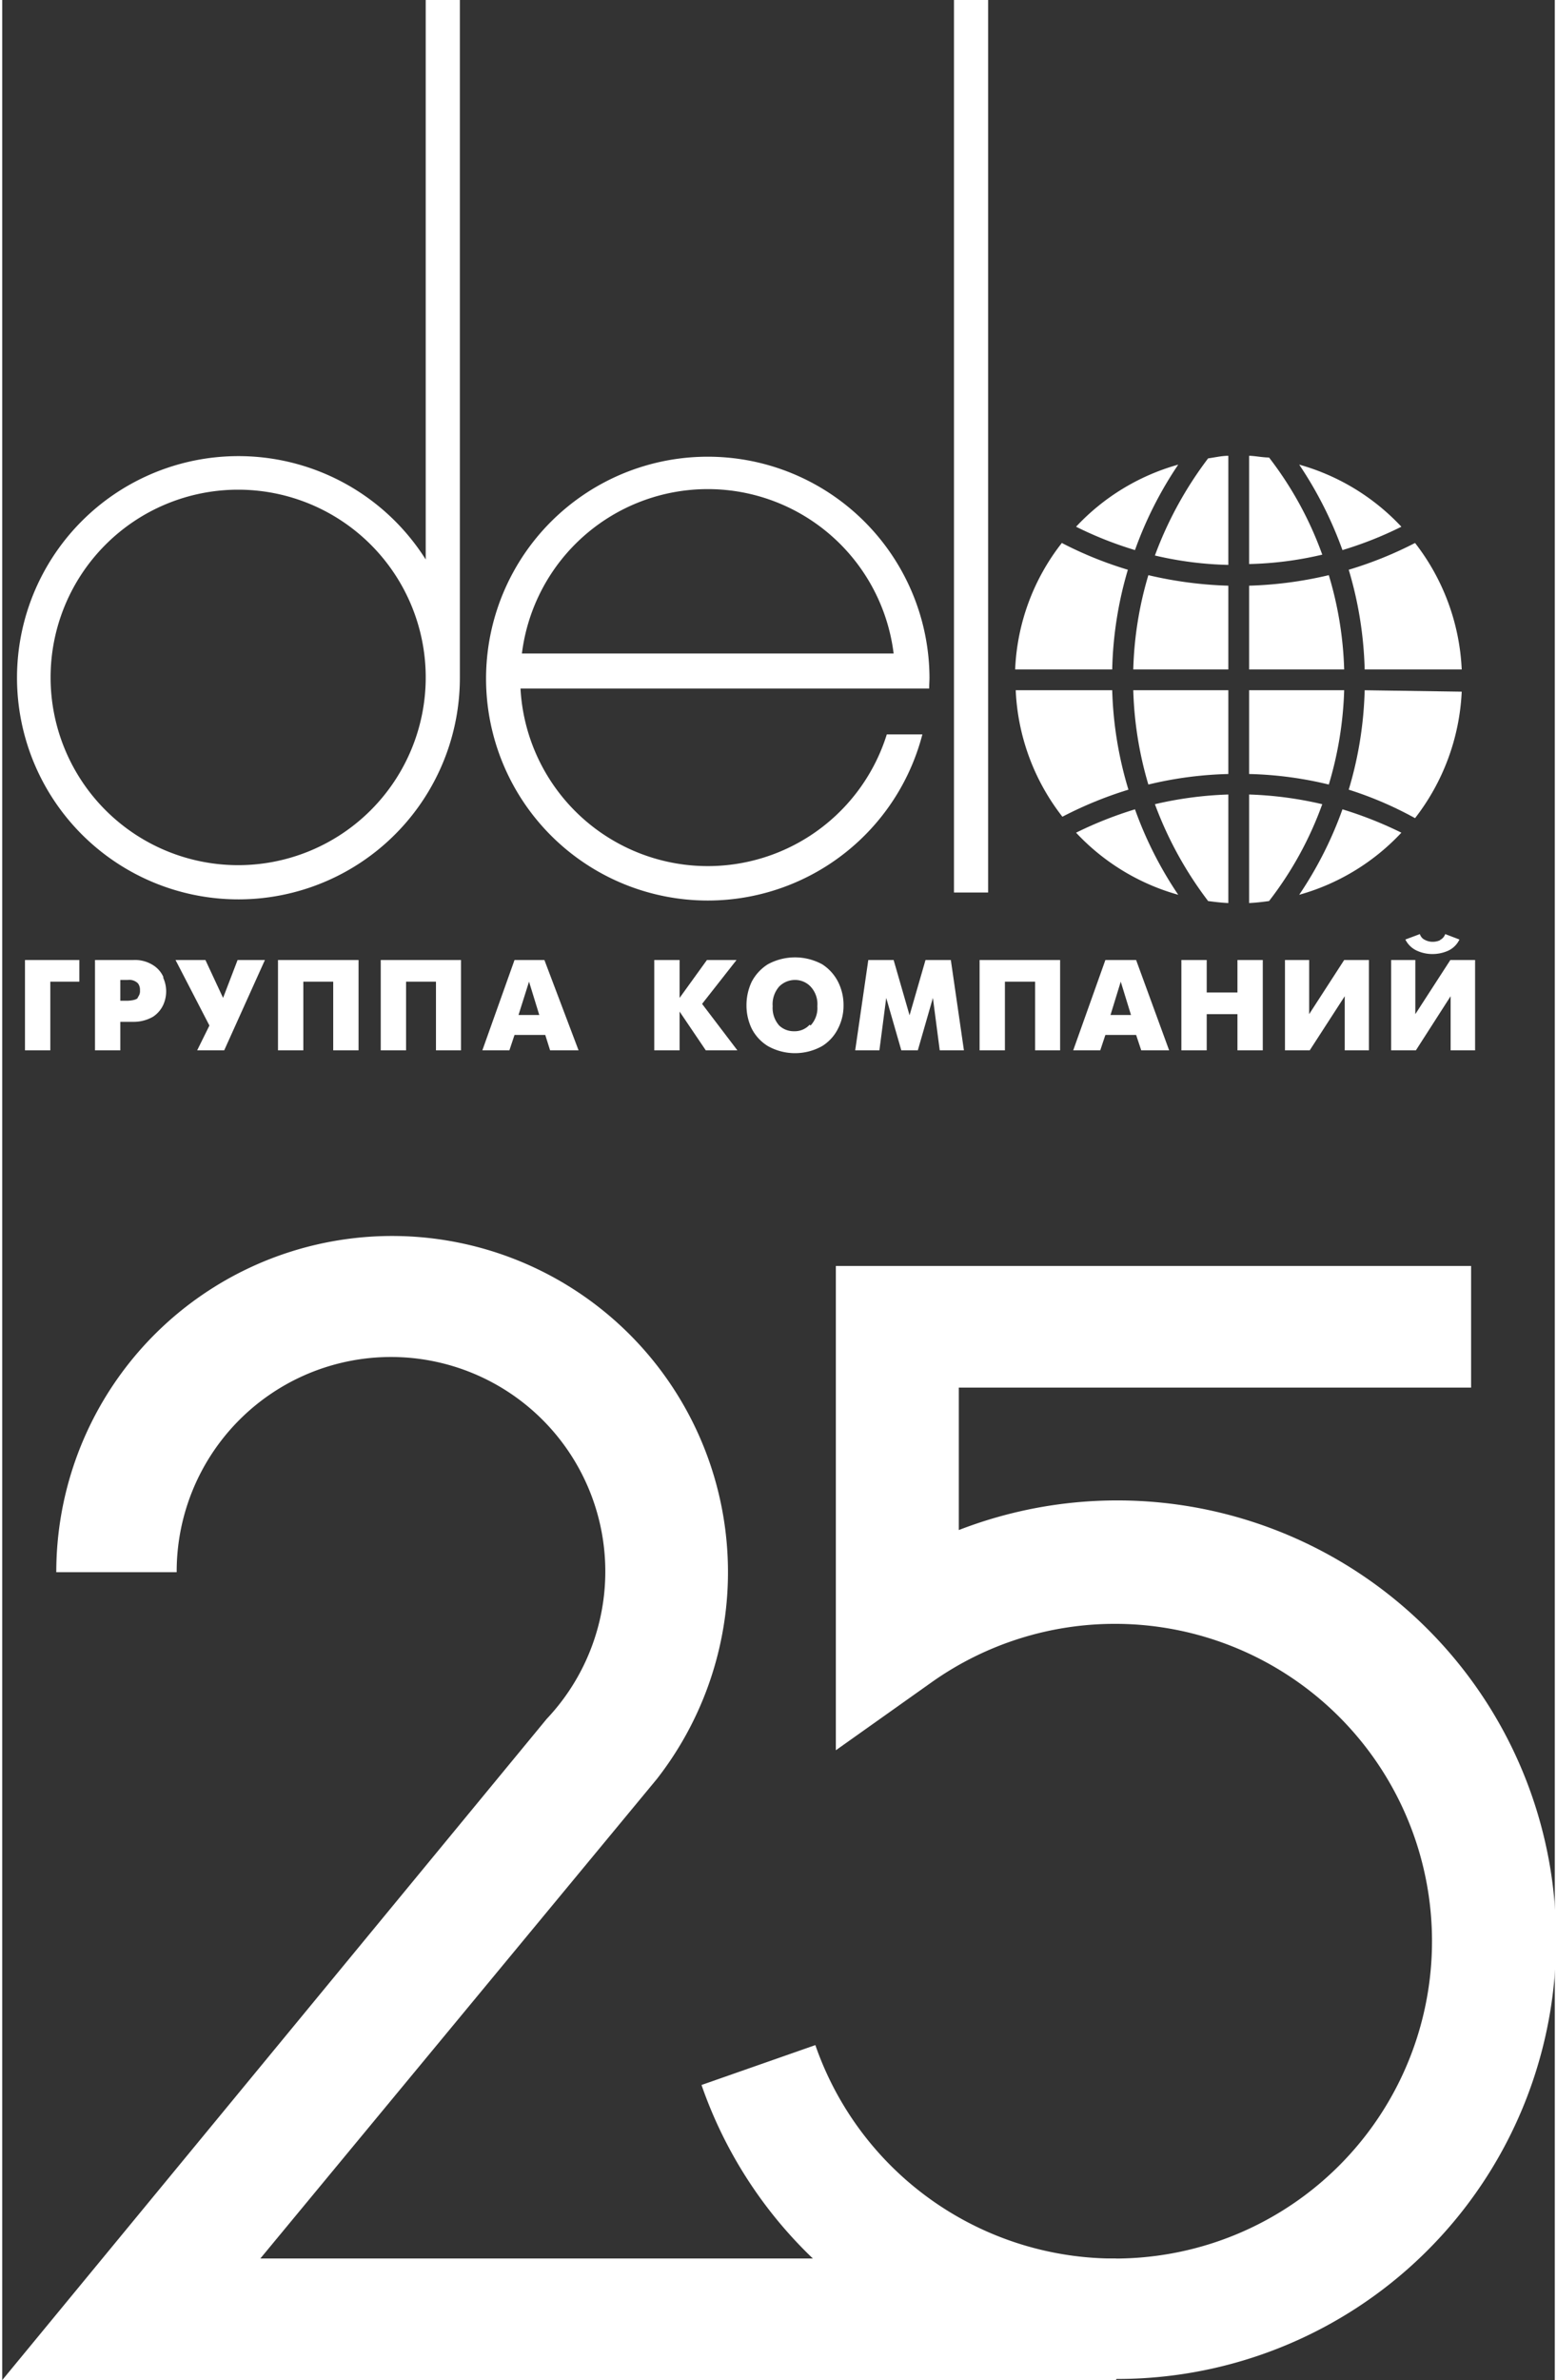
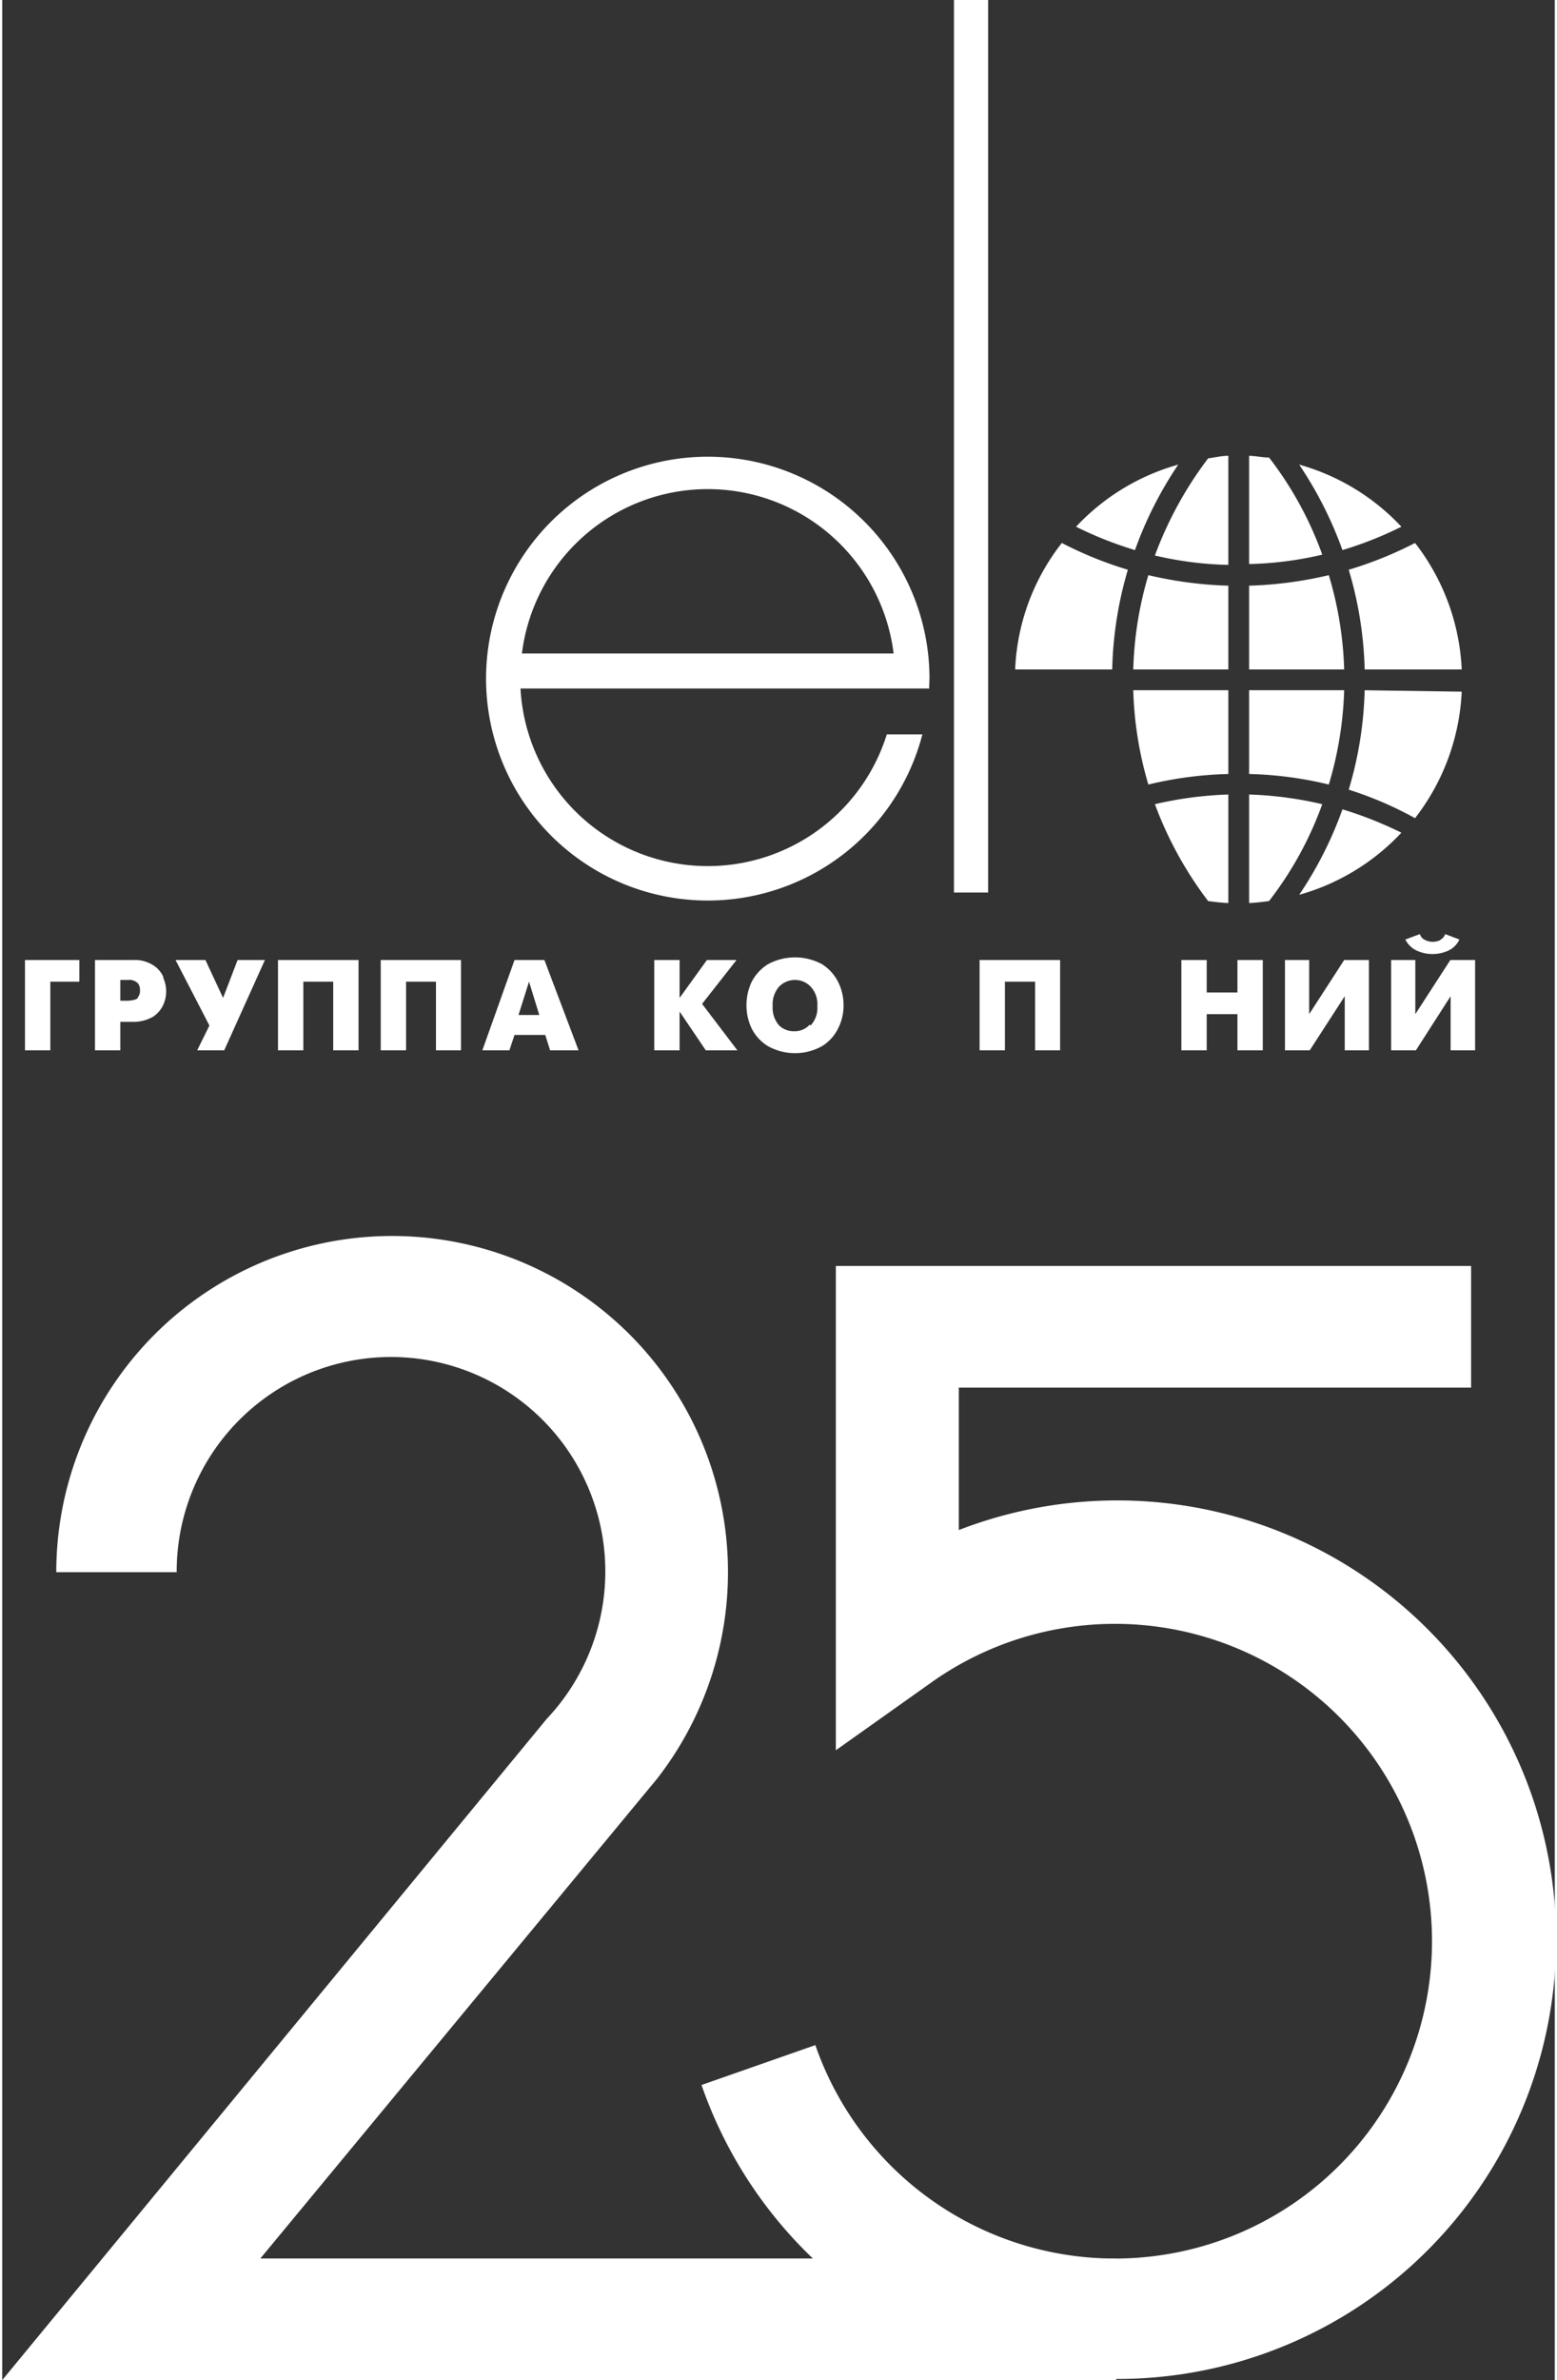
<svg xmlns="http://www.w3.org/2000/svg" width="55" height="84" viewBox="0 0 54.55 83.55">
  <rect x="0" y="0" width="54.55" height="83.55" fill="#333333" stroke="none" />
  <defs>
    <style>.cls-1{fill:#fff;}</style>
  </defs>
  <title>logo-white</title>
  <g id="Слой_2" data-name="Слой 2">
    <g id="Main">
      <path class="cls-1" d="M9.07,79.28,23,62.45h0a11.8,11.8,0,1,0-21.1-7.26H6.13a7.53,7.53,0,1,1,13,5.15h0L0,83.55H39.13V79.28Z" />
      <path class="cls-1" d="M39.13,83.55A15.41,15.41,0,0,1,24.57,73.19l4-1.4a11.14,11.14,0,1,0,4.09-12.74l-3.37,2.39v-17H51.61v4.27h-18v5a15.42,15.42,0,1,1,5.54,29.8Z" />
      <polygon class="cls-1" points="0.8 33.7 0.8 36.87 1.69 36.87 1.69 34.46 2.71 34.46 2.71 33.7 0.8 33.7" />
      <path class="cls-1" d="M5.66,34.29a.94.94,0,0,0-.36-.41,1.19,1.19,0,0,0-.7-.18H3.26v3.17h.89v-1H4.6a1.36,1.36,0,0,0,.7-.18,1,1,0,0,0,.36-.42,1.15,1.15,0,0,0,0-.94ZM4.77,35c0,.08-.17.12-.36.13H4.15V34.4h.26a.43.43,0,0,1,.36.12.37.37,0,0,1,.07.24A.33.33,0,0,1,4.77,35Z" />
      <polygon class="cls-1" points="8.27 33.7 7.76 35.03 7.14 33.7 6.09 33.7 7.28 36 6.85 36.87 7.8 36.87 9.23 33.7 8.27 33.7" />
      <polygon class="cls-1" points="9.69 33.7 9.69 36.87 10.58 36.87 10.58 34.46 11.63 34.46 11.63 36.87 12.52 36.87 12.52 33.7 9.69 33.7" />
      <polygon class="cls-1" points="13.3 33.7 13.3 36.87 14.19 36.87 14.19 34.46 15.24 34.46 15.24 36.87 16.12 36.87 16.12 33.7 13.3 33.7" />
      <path class="cls-1" d="M19.05,33.7H18l-1.13,3.17h.95l.18-.54h1.08l.17.54h1Zm-.91,1.93.37-1.17.36,1.17Z" />
      <polygon class="cls-1" points="24.76 33.7 23.8 35.03 23.8 33.7 22.91 33.7 22.91 36.87 23.8 36.87 23.8 35.51 24.72 36.87 25.83 36.87 24.59 35.24 25.8 33.7 24.76 33.7" />
-       <polygon class="cls-1" points="32.44 33.7 31.88 35.64 31.32 33.7 30.43 33.7 29.97 36.87 30.82 36.87 31.06 35.03 31.59 36.87 32.17 36.87 32.7 35.03 32.94 36.87 33.79 36.87 33.33 33.7 32.44 33.7" />
      <polygon class="cls-1" points="34.34 33.7 34.34 36.87 35.23 36.87 35.23 34.46 36.29 34.46 36.29 36.87 37.17 36.87 37.17 33.7 34.34 33.7" />
-       <path class="cls-1" d="M39.84,33.7H38.76l-1.13,3.17h.95l.18-.54h1.08l.18.54H41Zm-.9,1.93.36-1.17.36,1.17Z" />
      <polygon class="cls-1" points="43.4 33.7 43.4 34.84 42.32 34.84 42.32 33.7 41.43 33.7 41.43 36.87 42.32 36.87 42.32 35.6 43.4 35.6 43.4 36.87 44.29 36.87 44.29 33.7 43.4 33.7" />
      <polygon class="cls-1" points="47.15 33.7 45.92 35.6 45.92 33.7 45.07 33.7 45.07 36.87 45.94 36.87 47.17 34.97 47.17 36.87 48.02 36.87 48.02 33.7 47.15 33.7" />
      <polygon class="cls-1" points="50.88 33.7 49.65 35.6 49.65 33.7 48.8 33.7 48.8 36.87 49.67 36.87 50.89 34.97 50.89 36.87 51.75 36.87 51.75 33.7 50.88 33.7" />
      <path class="cls-1" d="M29.37,34.47a1.58,1.58,0,0,0-.56-.62,2,2,0,0,0-1.91,0,1.6,1.6,0,0,0-.57.62,1.92,1.92,0,0,0-.18.82,1.88,1.88,0,0,0,.18.81,1.54,1.54,0,0,0,.57.62,1.95,1.95,0,0,0,1.91,0,1.51,1.51,0,0,0,.56-.62,1.75,1.75,0,0,0,.19-.81A1.8,1.8,0,0,0,29.37,34.47Zm-1,1.5a.71.71,0,0,1-.55.23A.74.74,0,0,1,27.3,36a.93.93,0,0,1-.23-.68.94.94,0,0,1,.23-.69.78.78,0,0,1,.55-.23.75.75,0,0,1,.55.23.9.9,0,0,1,.24.69A.89.89,0,0,1,28.4,36Z" />
      <path class="cls-1" d="M50.53,33a.62.62,0,0,1-.26.06A.57.57,0,0,1,50,33a.33.33,0,0,1-.19-.21l-.51.19a.84.84,0,0,0,.4.39,1.3,1.3,0,0,0,.55.12,1.34,1.34,0,0,0,.56-.12.82.82,0,0,0,.39-.39l-.5-.19a.36.36,0,0,1-.19.21" />
      <path class="cls-1" d="M32.58,23.78a7.79,7.79,0,1,0-.25,2H31.08a6.59,6.59,0,0,1-12.87-1.61H32.57C32.57,24,32.58,23.9,32.58,23.78Zm-14.32-.84a6.58,6.58,0,0,1,13.06,0Z" />
      <path class="cls-1" d="M47.09,19.31a13.11,13.11,0,0,0,2.07-.82,7.78,7.78,0,0,0-3.59-2.18A13.65,13.65,0,0,1,47.09,19.31Z" />
      <path class="cls-1" d="M46.61,20.19a13.86,13.86,0,0,1-2.8.37V23.5h3.34A12.73,12.73,0,0,0,46.61,20.19Z" />
      <path class="cls-1" d="M51.28,23.5a7.8,7.8,0,0,0-1.64-4.44,13.52,13.52,0,0,1-2.33.94,13.33,13.33,0,0,1,.56,3.5Z" />
      <path class="cls-1" d="M49.16,29.23a13.71,13.71,0,0,0-2.07-.82,13.43,13.43,0,0,1-1.52,3A7.78,7.78,0,0,0,49.16,29.23Z" />
      <path class="cls-1" d="M47.87,24.23a13.26,13.26,0,0,1-.56,3.49,12.8,12.8,0,0,1,2.33,1,7.82,7.82,0,0,0,1.64-4.44Z" />
      <path class="cls-1" d="M43.81,24.23v2.94a13.1,13.1,0,0,1,2.8.37,12.8,12.8,0,0,0,.54-3.31Z" />
      <path class="cls-1" d="M44.51,31.63a12.41,12.41,0,0,0,1.87-3.4,13,13,0,0,0-2.57-.34V31.7C44.05,31.69,44.29,31.66,44.51,31.63Z" />
      <path class="cls-1" d="M43.81,16v3.8a12.31,12.31,0,0,0,2.57-.33,12.46,12.46,0,0,0-1.87-3.41C44.28,16.06,44,16,43.81,16Z" />
      <path class="cls-1" d="M43.08,23.5V20.56a14,14,0,0,1-2.81-.37,12.72,12.72,0,0,0-.53,3.31Z" />
      <path class="cls-1" d="M37.73,18.49a13.11,13.11,0,0,0,2.07.82,13.43,13.43,0,0,1,1.52-3A7.78,7.78,0,0,0,37.73,18.49Z" />
      <path class="cls-1" d="M39,23.5a13.32,13.32,0,0,1,.55-3.5,13.41,13.41,0,0,1-2.32-.94,7.7,7.7,0,0,0-1.64,4.44Z" />
      <path class="cls-1" d="M43.08,31.7V27.89a13.12,13.12,0,0,0-2.58.34,13.12,13.12,0,0,0,1.87,3.4C42.6,31.66,42.84,31.69,43.08,31.7Z" />
      <path class="cls-1" d="M40.27,27.54a13.28,13.28,0,0,1,2.81-.37V24.23H39.74A12.85,12.85,0,0,0,40.27,27.54Z" />
-       <path class="cls-1" d="M39.57,27.72A13.24,13.24,0,0,1,39,24.23H35.61a7.75,7.75,0,0,0,1.64,4.44A13.78,13.78,0,0,1,39.57,27.72Z" />
      <path class="cls-1" d="M42.37,16.09A13.18,13.18,0,0,0,40.5,19.5a12.4,12.4,0,0,0,2.58.33V16C42.84,16,42.6,16.06,42.37,16.09Z" />
-       <path class="cls-1" d="M39.8,28.41a13.71,13.71,0,0,0-2.07.82,7.78,7.78,0,0,0,3.59,2.18A13.43,13.43,0,0,1,39.8,28.41Z" />
-       <path class="cls-1" d="M14.88,0V19.64a7.78,7.78,0,1,0,1.2,4.14V0ZM8.29,30.37a6.59,6.59,0,1,1,6.59-6.59A6.59,6.59,0,0,1,8.29,30.37Z" />
      <rect class="cls-1" x="33.44" width="1.2" height="31.33" />
    </g>
  </g>
</svg>